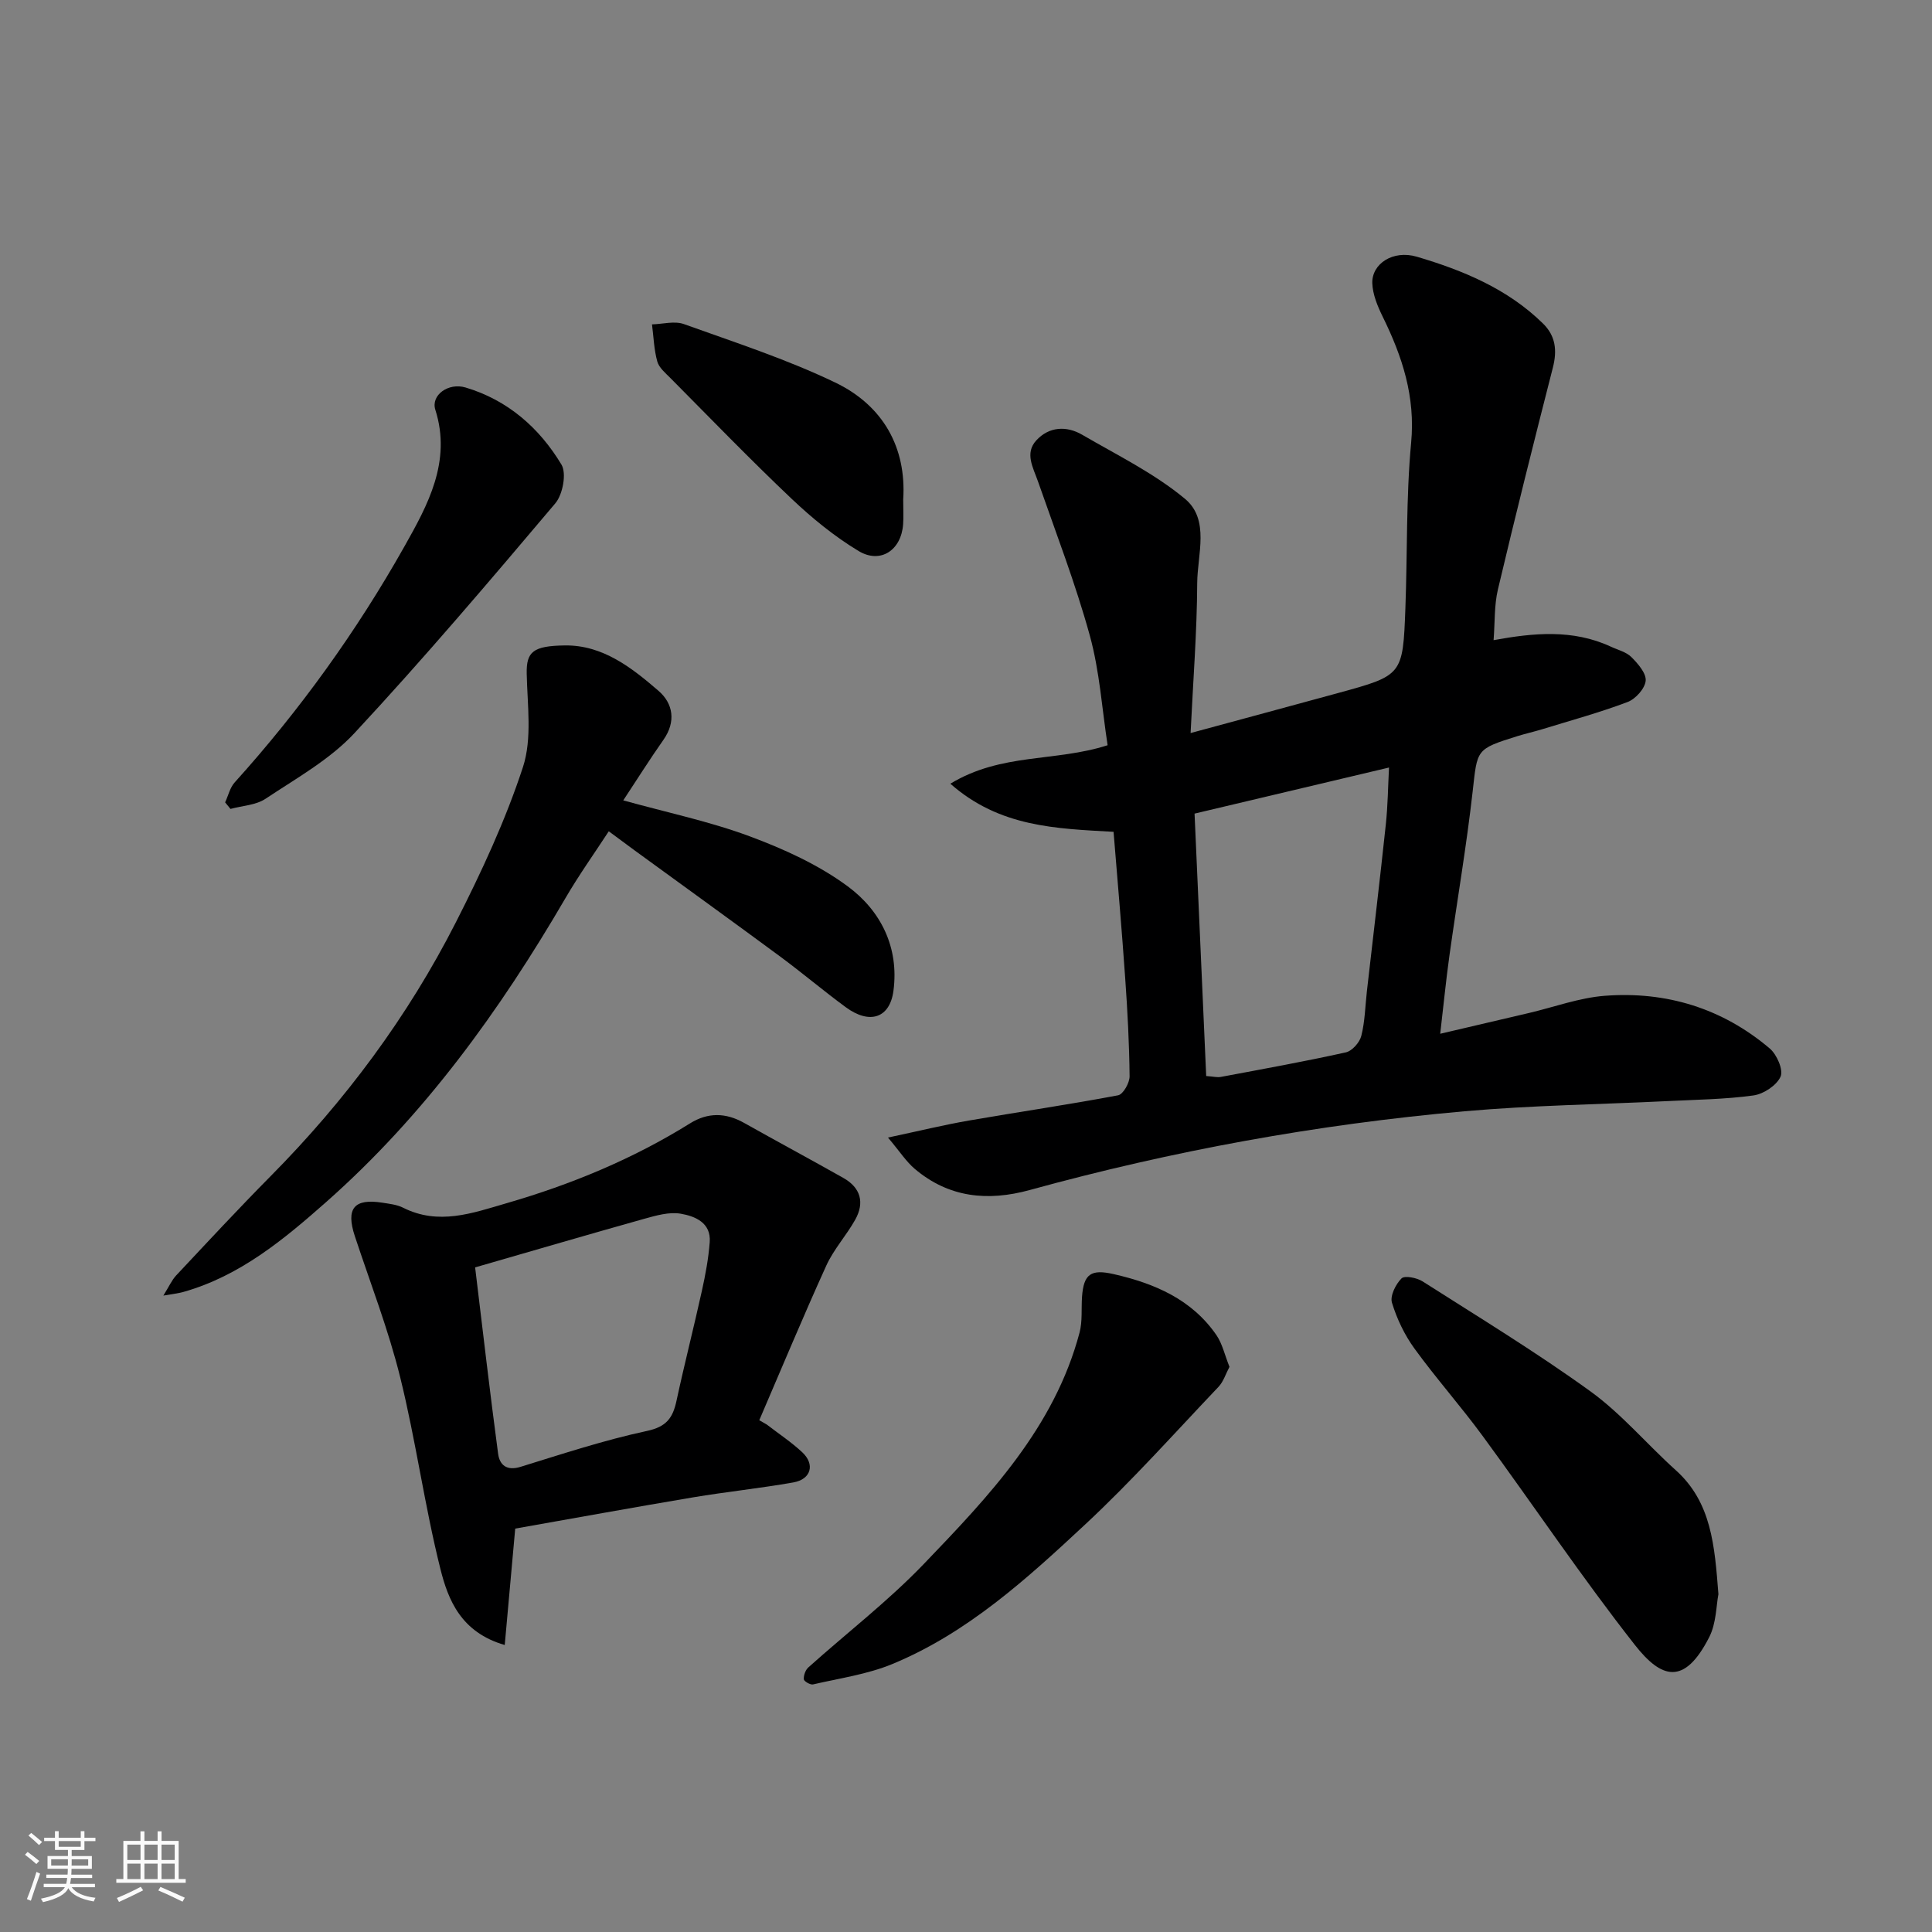
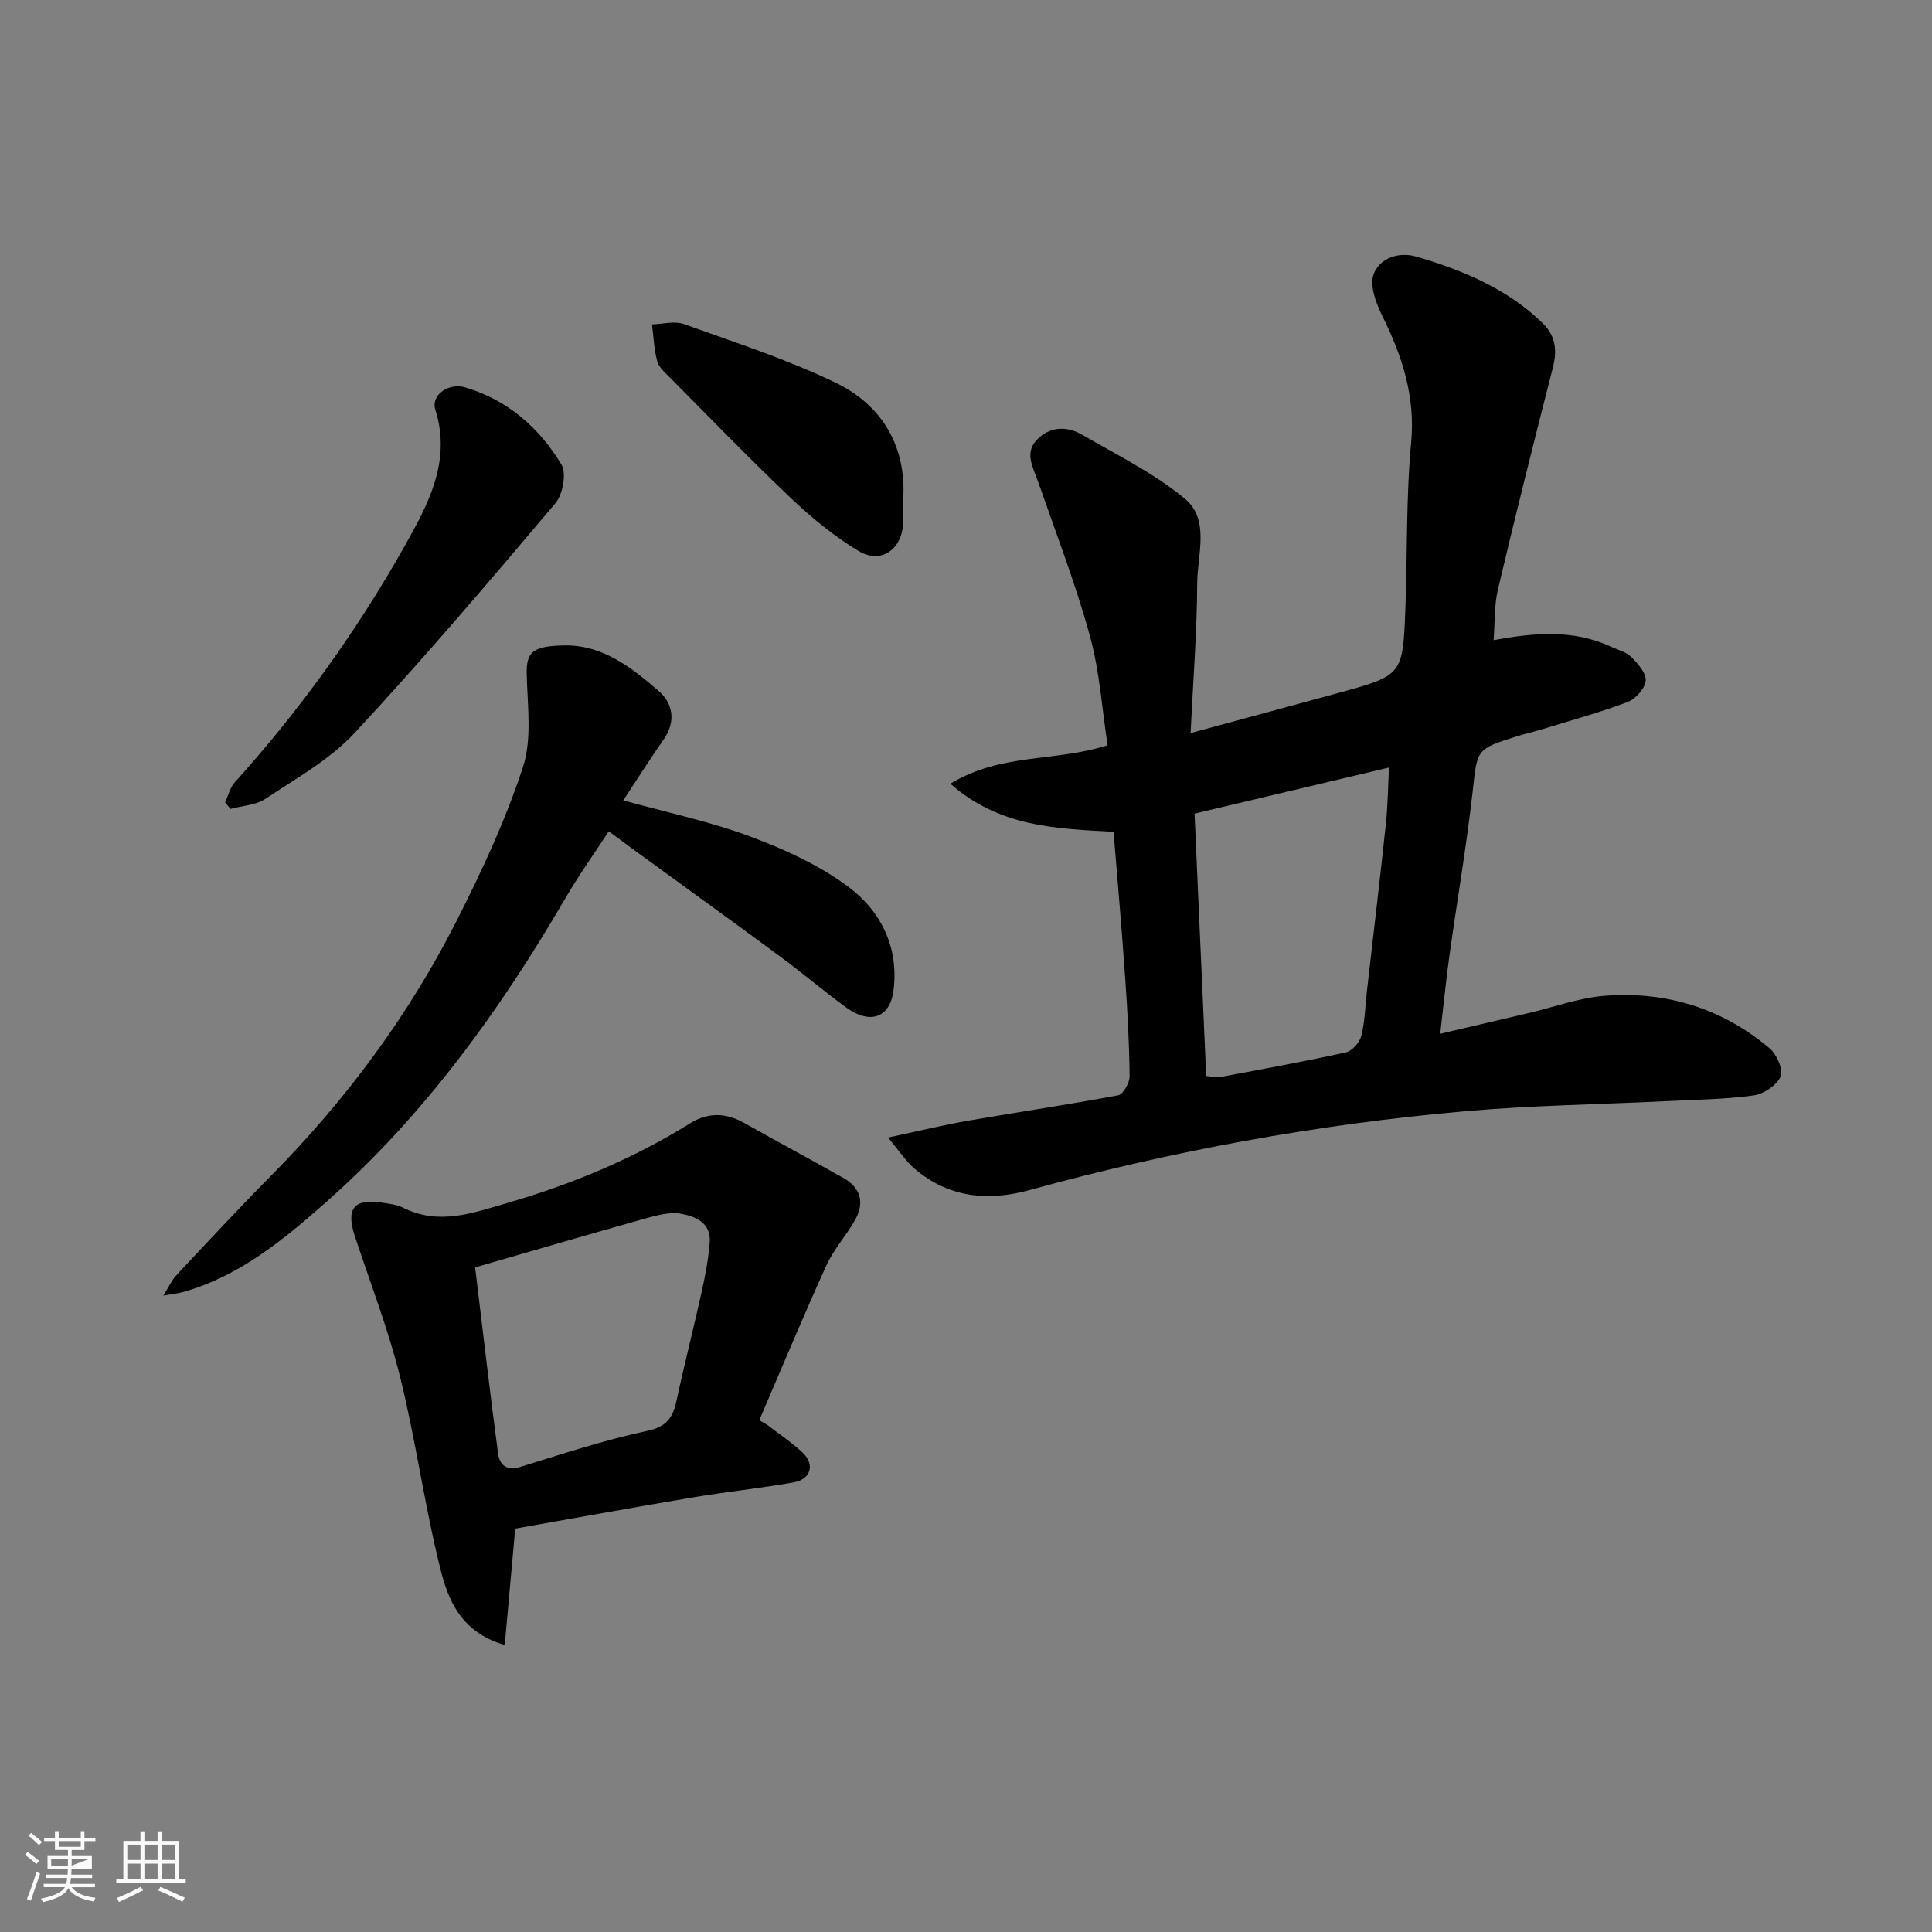
<svg xmlns="http://www.w3.org/2000/svg" enable-background="new 0 0 400 400" viewBox="0 0 400 400">
  <rect x="0" y="0" width="400" height="400" fill="#808080" stroke="none" />
-   <path d="m5.17 384 .55-.58c.85.61 1.65 1.24 2.4 1.87l-.59.64c-.83-.73-1.62-1.38-2.36-1.93m1.22 9.53-.82-.34c.71-1.76 1.37-3.64 1.98-5.63.24.13.5.25.76.36-.6 1.67-1.24 3.54-1.92 5.61m-.5-13.5.57-.54c.56.44 1.31 1.06 2.26 1.87l-.64.64c-.68-.66-1.41-1.32-2.19-1.97m3.25.46h2.24v-1.36h.77v1.36h4.57v-1.36h.76v1.36h2.28v.69h-2.28v1.84h-2.64v1.26h4.18v2.64h-4.21c0 .45-.02.86-.05 1.21h4.32v.69h-4.38c-.04.34-.1.75-.19 1.22h5.15v.69h-4.82c.87 1.19 2.51 1.92 4.93 2.19-.17.31-.3.57-.37.76-2.77-.49-4.52-1.41-5.26-2.76-.56 1.26-2.3 2.23-5.24 2.9-.12-.24-.26-.48-.43-.72 2.73-.55 4.38-1.34 4.96-2.38h-4.38v-.69h4.65c.1-.38.17-.79.21-1.22h-4.32v-.69h4.4c.03-.34.05-.75.05-1.21h-4.2v-2.64h4.23v-1.26h-2.69v-1.84h-2.24zm1.46 4.46v1.29h3.45c.01-.4.02-.57.01-.53v-.32-.45h-3.46zm1.55-2.59h4.57v-1.19h-4.57zm6.11 2.59h-3.42v.77c-.01.19-.01.37-.02.53h3.44z" fill="#fafafa" />
+   <path d="m5.17 384 .55-.58c.85.61 1.65 1.24 2.4 1.87l-.59.64c-.83-.73-1.62-1.38-2.36-1.93m1.22 9.53-.82-.34c.71-1.76 1.37-3.64 1.98-5.63.24.13.5.25.76.36-.6 1.67-1.24 3.54-1.92 5.61m-.5-13.5.57-.54c.56.44 1.31 1.06 2.26 1.87l-.64.64c-.68-.66-1.41-1.32-2.19-1.97m3.25.46h2.24v-1.36h.77v1.36h4.57v-1.36h.76v1.36h2.28v.69h-2.28v1.84h-2.64v1.26h4.18v2.64h-4.21c0 .45-.02.86-.05 1.21h4.32v.69h-4.38c-.04.34-.1.75-.19 1.22h5.15v.69h-4.82c.87 1.19 2.51 1.92 4.93 2.19-.17.31-.3.57-.37.76-2.77-.49-4.52-1.41-5.26-2.76-.56 1.26-2.3 2.23-5.24 2.9-.12-.24-.26-.48-.43-.72 2.73-.55 4.38-1.34 4.96-2.38h-4.38v-.69h4.65c.1-.38.17-.79.21-1.22h-4.32v-.69h4.4c.03-.34.05-.75.05-1.21h-4.2v-2.64h4.23v-1.26h-2.69v-1.84h-2.24zm1.46 4.46v1.29h3.45c.01-.4.02-.57.01-.53v-.32-.45h-3.46zm1.55-2.59h4.57v-1.19h-4.57zm6.11 2.59h-3.42v.77c-.01.19-.01.37-.02.53z" fill="#fafafa" />
  <path d="m32.63 379.16h.82v1.98h3.54v7.89h1.46v.78h-14.37v-.78h1.46v-7.89h3.54v-1.98h.82v1.98h2.73zm-3.49 11.48.5.73c-1.61.82-3.28 1.63-5 2.41-.13-.27-.28-.55-.44-.82 1.75-.72 3.4-1.49 4.94-2.32m-2.78-5.55h2.73v-3.18h-2.73zm0 3.95h2.73v-3.2h-2.73zm3.54-3.95h2.73v-3.18h-2.73zm0 3.95h2.73v-3.2h-2.73zm7.89 4.68c-1.84-.92-3.51-1.7-5.02-2.32l.45-.73c1.89.8 3.57 1.55 5.04 2.23zm-1.62-11.81h-2.73v3.18h2.73zm-2.73 7.13h2.73v-3.2h-2.73z" fill="#fafafa" />
  <g fill="#000001">
    <path d="m230.55 172.22c-11.89-.67-23.59-.96-33.79-9.96 10.59-6.43 21.74-4.48 32.56-7.97-1.15-7.4-1.64-15.28-3.69-22.72-2.97-10.78-7.02-21.27-10.71-31.85-1-2.88-2.83-5.88-.35-8.56 2.62-2.84 6.23-3.05 9.5-1.14 7.22 4.2 14.89 7.96 21.25 13.24 5.21 4.32 2.58 11.55 2.55 17.47-.05 10.09-.85 20.18-1.37 31.04 10.69-2.9 20.61-5.57 30.52-8.28 13.37-3.66 13.43-3.67 13.95-17.54.43-11.43.13-22.92 1.19-34.28.9-9.57-1.83-17.86-5.89-26.11-1.06-2.16-2.07-4.59-2.15-6.92-.13-4.01 4.27-6.95 9.22-5.49 9.58 2.83 18.81 6.65 26.14 13.85 2.6 2.56 2.93 5.56 2.03 9.09-3.91 15.28-7.75 30.59-11.38 45.94-.78 3.28-.61 6.78-.9 10.51 8.23-1.51 16.4-2.31 24.27 1.34 1.45.68 3.19 1.09 4.26 2.16 1.36 1.36 3.11 3.36 2.96 4.91-.16 1.62-2.1 3.78-3.76 4.4-5.77 2.18-11.75 3.81-17.66 5.63-1.71.52-3.46.91-5.17 1.44-8.61 2.69-8.25 2.73-9.23 11.43-1.28 11.36-3.23 22.65-4.81 33.98-.72 5.15-1.22 10.34-1.91 16.2 6.24-1.46 12.31-2.88 18.37-4.3 5.23-1.23 10.4-3.15 15.69-3.56 12.73-.98 24.35 2.58 34.17 10.91 1.47 1.24 2.85 4.44 2.24 5.82-.81 1.82-3.52 3.61-5.62 3.9-5.86.81-11.83.87-17.77 1.17-14.03.69-28.11.87-42.09 2.11-30.46 2.7-60.47 8.18-89.97 16.3-8.7 2.39-16.76 1.59-23.81-4.38-1.76-1.49-3.05-3.52-5.54-6.48 6.4-1.36 11.54-2.62 16.74-3.52 10.29-1.79 20.64-3.29 30.9-5.23 1.05-.2 2.4-2.59 2.38-3.95-.07-6.77-.43-13.54-.91-20.3-.69-9.97-1.57-19.96-2.41-30.3zm16.77-3.77c.81 18.3 1.61 36.21 2.41 54.33 1.47.1 2.29.33 3.05.18 8.64-1.62 17.29-3.18 25.87-5.08 1.29-.29 2.85-2.05 3.19-3.4.76-2.99.81-6.16 1.16-9.25 1.32-11.55 2.7-23.09 3.93-34.65.4-3.8.44-7.63.65-11.67-13.65 3.24-26.91 6.38-40.26 9.54z" />
    <path d="m158.76 294.94c2.45 1.89 5.06 3.62 7.32 5.72 2.71 2.52 1.85 5.61-1.82 6.26-6.91 1.22-13.9 1.94-20.82 3.1-12.48 2.1-24.92 4.37-36.77 6.46-.77 8.62-1.44 16.05-2.17 24.1-9.05-2.62-11.71-9.31-13.32-15.75-3.28-13.09-5.08-26.56-8.32-39.66-2.45-9.91-6.18-19.5-9.39-29.22-1.9-5.75-.18-7.88 5.73-6.94 1.44.23 2.98.39 4.25 1.03 7.37 3.7 14.32 1.14 21.47-.94 13.37-3.88 26.1-9.14 37.93-16.51 3.7-2.31 7.4-2.24 11.18-.12 6.83 3.84 13.74 7.55 20.56 11.4 3.61 2.03 4.46 5.12 2.46 8.68-1.83 3.26-4.45 6.12-5.98 9.49-4.81 10.58-9.27 21.32-13.87 32 .52.31 1.04.61 1.56.9zm-60.39-32.54c1.61 13.28 3.07 25.95 4.76 38.59.31 2.3 1.76 3.59 4.62 2.71 8.68-2.68 17.34-5.54 26.2-7.44 4.03-.86 5.34-2.69 6.1-6.19 1.64-7.62 3.58-15.17 5.26-22.78.74-3.33 1.37-6.71 1.63-10.11.31-4.03-3.04-5.38-5.97-5.89-2.42-.43-5.17.38-7.66 1.07-11.38 3.19-22.73 6.52-34.94 10.04z" />
    <path d="m129.04 165.71c9.09 2.52 17.85 4.35 26.15 7.43 7.11 2.64 14.28 5.9 20.33 10.37 6.83 5.05 10.65 12.62 9.46 21.62-.75 5.68-4.94 7.04-9.89 3.39-4.61-3.39-8.99-7.1-13.59-10.5-9.99-7.37-20.05-14.63-30.09-21.94-1.58-1.15-3.15-2.33-5.37-3.97-2.96 4.54-6.2 9.08-9 13.89-13.57 23.27-29.2 44.92-49.49 62.85-8.8 7.78-17.89 15.33-29.57 18.63-1.07.3-2.19.41-4.16.76 1.16-1.85 1.73-3.18 2.65-4.17 6.46-6.89 12.89-13.82 19.53-20.53 15.45-15.6 28.43-33.04 38.38-52.58 5.29-10.4 10.27-21.09 13.89-32.14 1.93-5.91.91-12.87.78-19.35-.09-4.54 1.31-5.75 7.91-5.84 7.85-.1 13.84 4.62 19.39 9.41 3.01 2.6 3.65 6.37 1.01 10.13-2.87 4.08-5.52 8.3-8.32 12.54z" />
-     <path d="m254.55 282.99c-.78 1.46-1.25 3.07-2.28 4.15-9.09 9.56-17.89 19.44-27.53 28.42-12.09 11.27-24.42 22.52-39.99 28.96-5.18 2.14-10.91 2.94-16.42 4.22-.56.13-1.88-.65-1.91-1.07-.05-.81.34-1.91.94-2.45 7.97-7.15 16.52-13.72 23.91-21.42 13.48-14.04 27.03-28.25 32.24-47.9.62-2.34.34-4.93.51-7.39.34-4.79 1.87-5.79 6.59-4.71 8.47 1.94 16.15 5.22 21.26 12.65 1.22 1.81 1.71 4.13 2.68 6.54z" />
-     <path d="m355.78 330.07c-.46 2.29-.42 5.99-1.91 8.9-5.18 10.14-9.93 8.55-15.4 1.58-10.98-13.98-20.9-28.8-31.43-43.15-4.54-6.2-9.67-11.97-14.18-18.18-2.06-2.83-3.65-6.16-4.67-9.51-.43-1.41.77-3.82 1.98-5.03.64-.64 3.17-.14 4.35.61 11.69 7.45 23.55 14.67 34.77 22.78 6.44 4.66 11.69 10.95 17.65 16.31 7.43 6.66 8.06 15.68 8.84 25.69z" />
    <path d="m46.61 166.12c.65-1.39 1-3.05 1.98-4.13 13.52-14.99 25.27-31.33 35.14-48.85 4.76-8.45 9.82-17.55 6.4-28.3-.96-3.03 2.7-5.68 6.27-4.61 8.74 2.61 15.27 8.36 19.84 15.95 1.1 1.83.28 6.19-1.27 8.03-13.59 16.08-27.23 32.14-41.56 47.55-5.12 5.51-12.07 9.38-18.44 13.62-2 1.33-4.81 1.43-7.25 2.1-.36-.46-.74-.91-1.11-1.36z" />
    <path d="m187 103.4c0 2.15.09 3.65-.02 5.14-.37 5.35-4.67 8.28-9.22 5.54-4.99-3.01-9.63-6.8-13.87-10.82-8.57-8.12-16.78-16.62-25.1-25-1.03-1.04-2.35-2.13-2.71-3.43-.68-2.47-.76-5.1-1.09-7.67 2.22-.06 4.66-.76 6.61-.06 10.53 3.78 21.25 7.26 31.31 12.09 9.96 4.78 14.78 13.51 14.09 24.21z" />
  </g>
</svg>